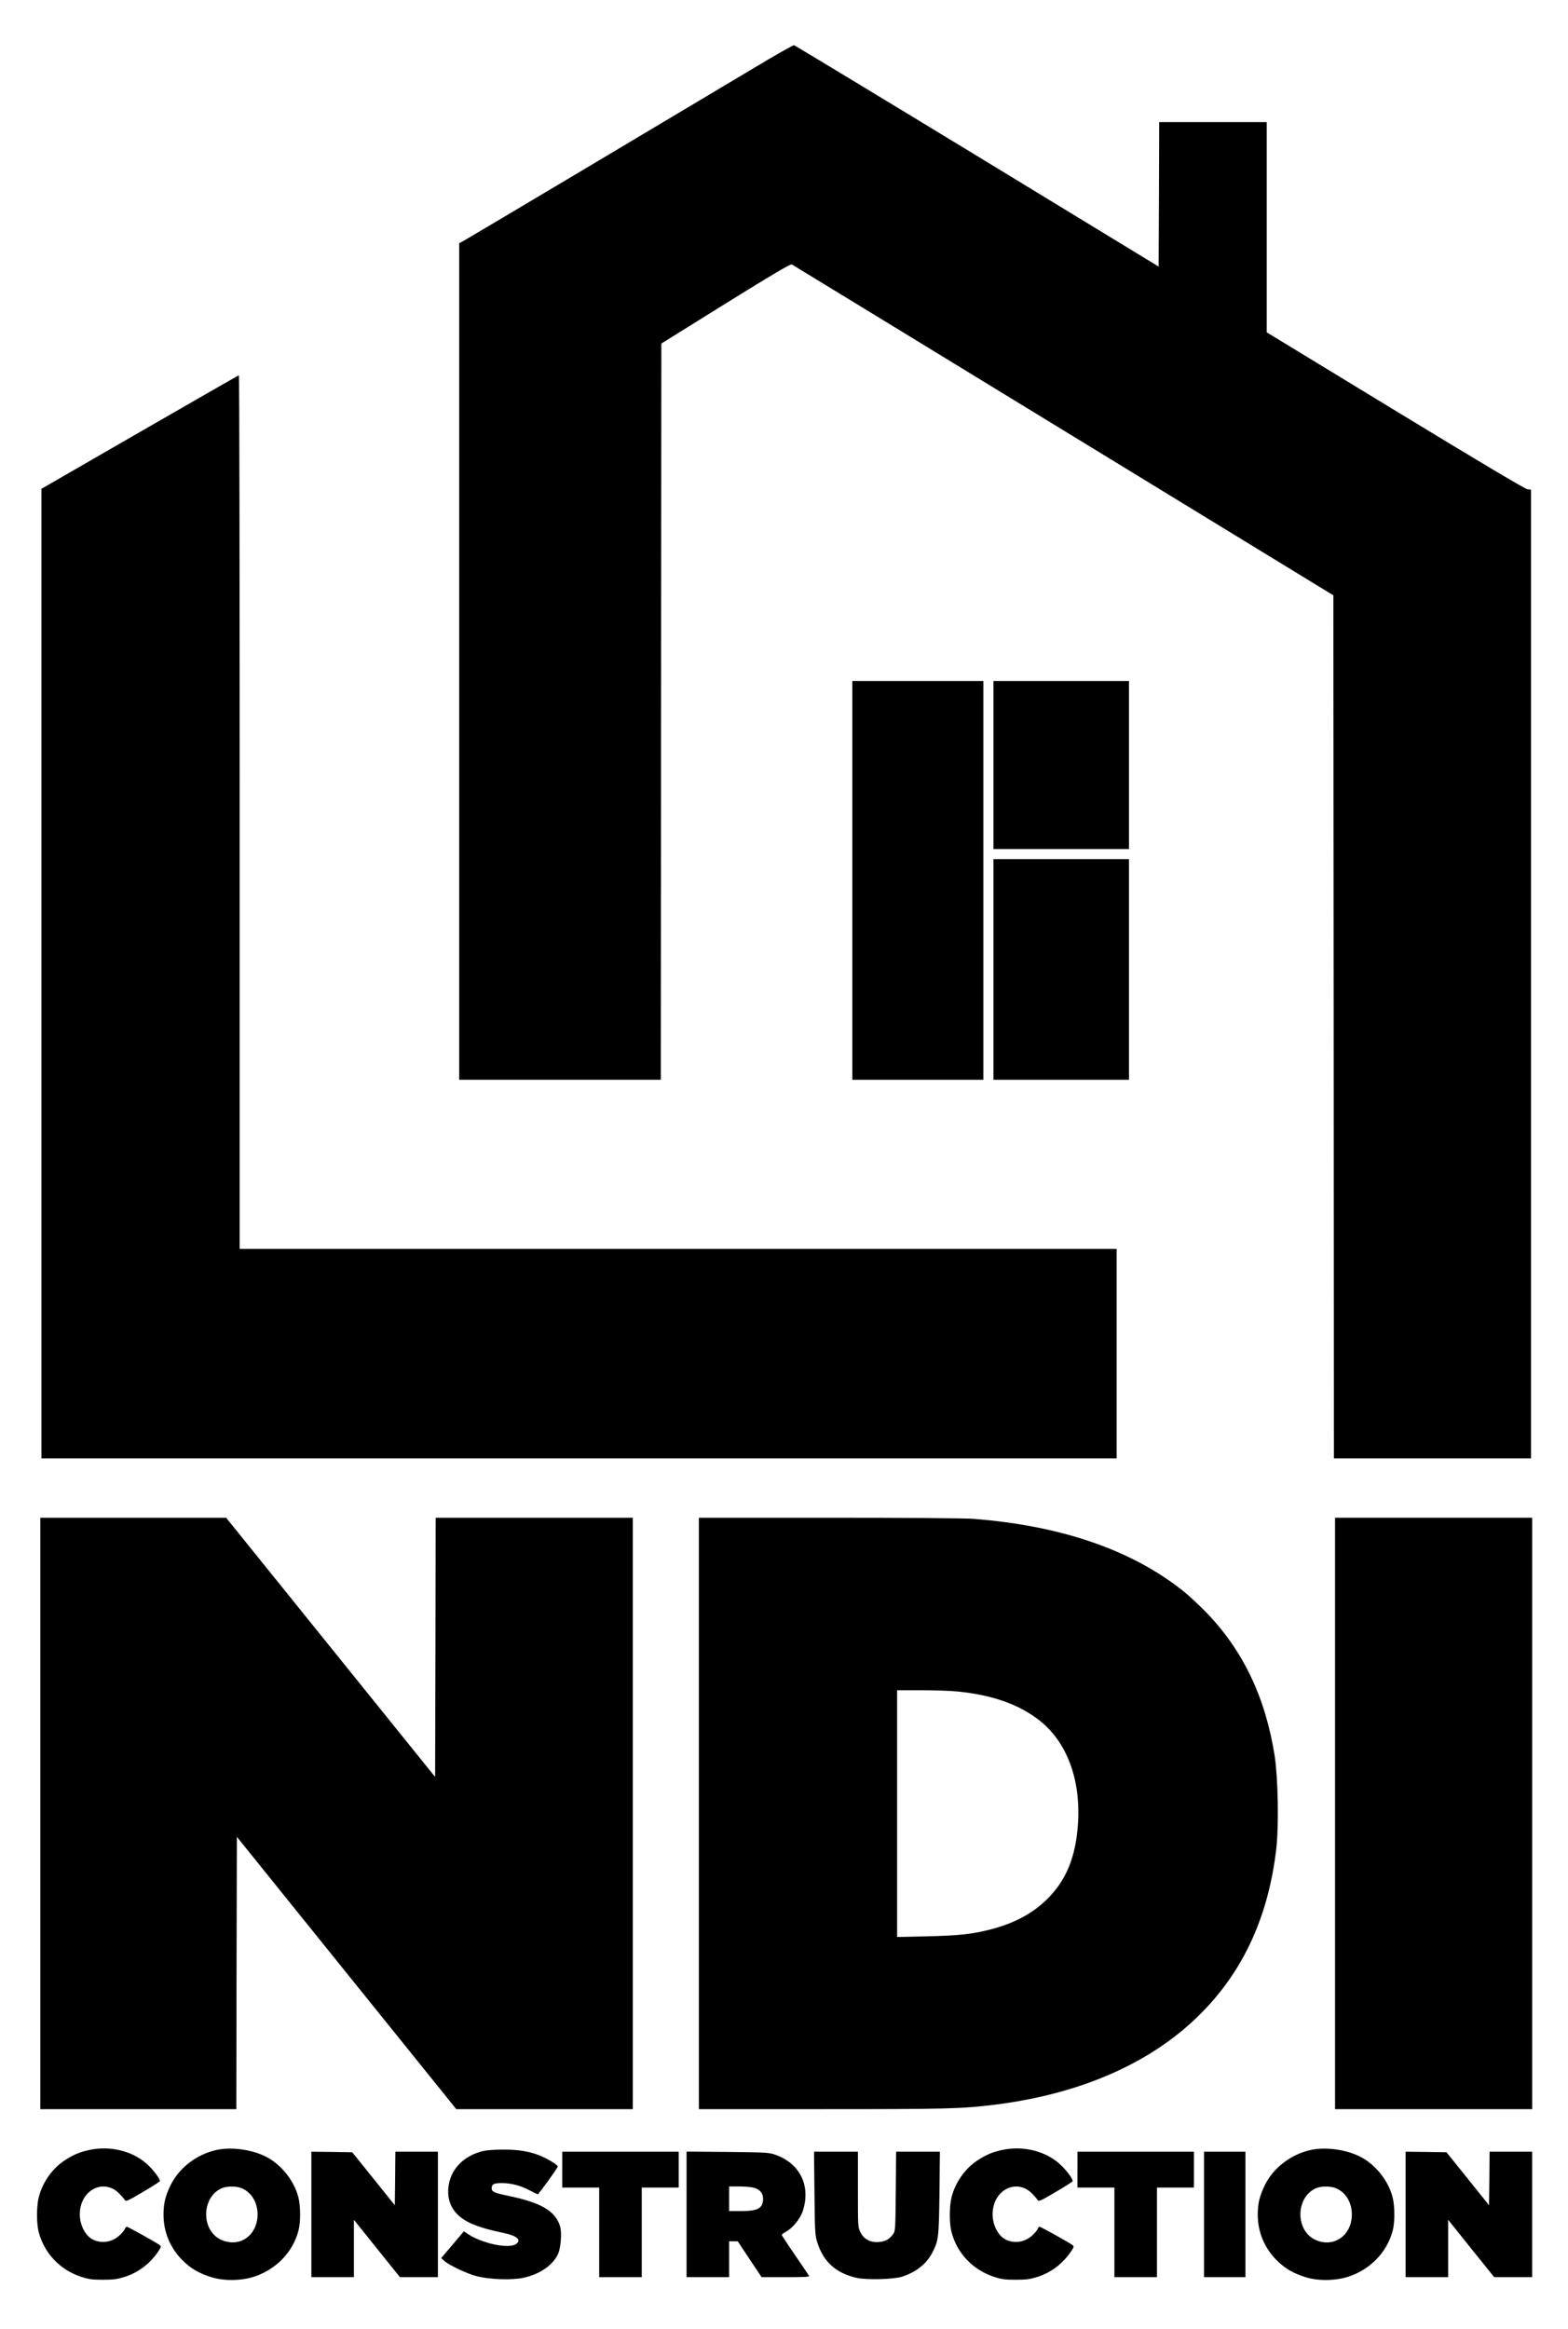
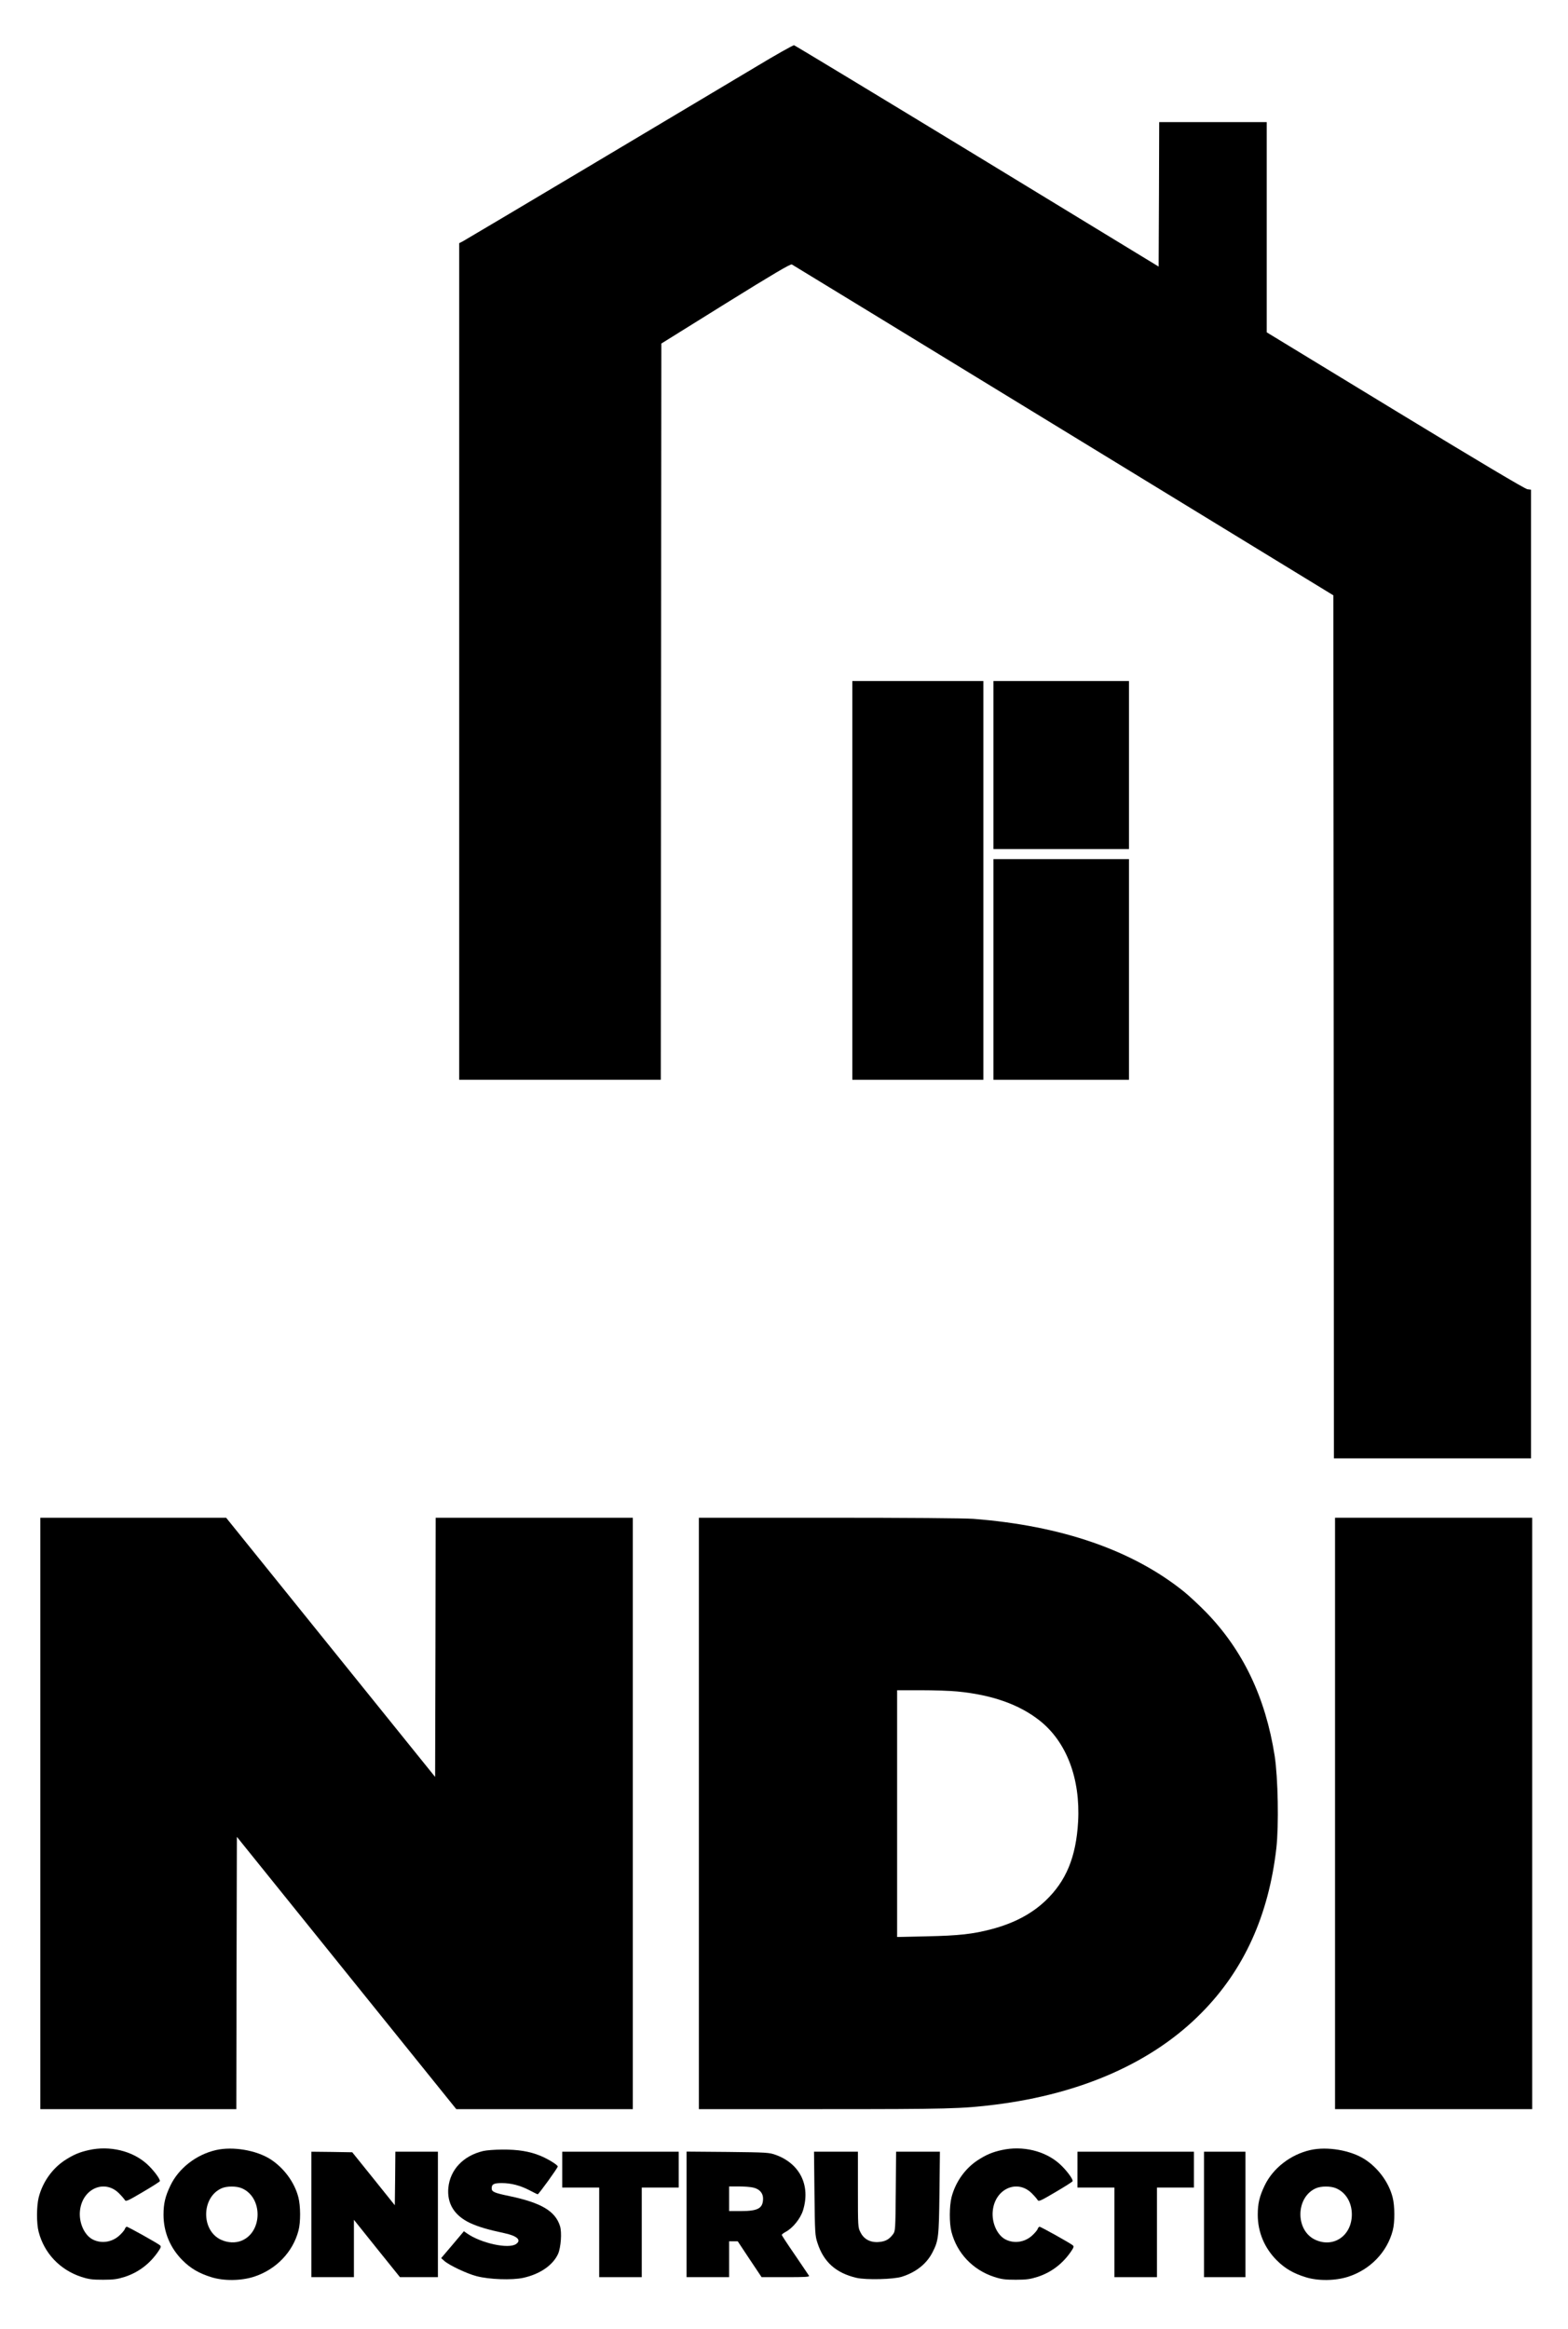
<svg xmlns="http://www.w3.org/2000/svg" version="1.0" width="1400pt" height="2079pt" viewBox="0 0 1400 2079" preserveAspectRatio="xMidYMid meet">
  <g transform="translate(0,2079) scale(0.1,-0.1)" fill="#000000" stroke="none">
    <path d="M6740 20188 c-568 -340 -2573 -1534 -2607 -1552 l-33 -17 0 -3734 0 -3735 900 0 900 0 2 3287 3 3286 575 358 c417 259 579 355 590 348 8 -4 1100 -671 2425 -1481 l2410 -1473 3 -3853 2 -3852 880 0 880 0 0 4324 0 4324 -32 4 c-21 2 -442 253 -1180 702 l-1148 699 0 939 0 938 -480 0 -480 0 -2 -645 -3 -645 -1620 987 c-891 542 -1627 987 -1635 989 -8 2 -166 -87 -350 -198z" />
-     <path d="M1247 16932 l-877 -506 0 -4328 0 -4328 4800 0 4800 0 0 935 0 935 -3915 0 -3915 0 0 3900 c0 2145 -3 3900 -7 3899 -5 0 -403 -229 -886 -507z" />
    <path d="M7610 12930 l0 -1780 585 0 585 0 0 1780 0 1780 -585 0 -585 0 0 -1780z" />
    <path d="M8870 13960 l0 -750 605 0 605 0 0 750 0 750 -605 0 -605 0 0 -750z" />
    <path d="M8870 12135 l0 -985 605 0 605 0 0 985 0 985 -605 0 -605 0 0 -985z" />
    <path d="M360 4600 l0 -2640 875 0 875 0 2 1216 3 1215 979 -1215 980 -1216 788 0 788 0 0 2640 0 2640 -880 0 -880 0 -2 -1157 -3 -1157 -933 1157 -933 1157 -830 0 -829 0 0 -2640z" />
    <path d="M6240 4600 l0 -2640 1103 0 c1122 0 1244 3 1542 40 774 97 1409 379 1843 820 379 383 599 869 668 1470 23 205 15 627 -15 824 -82 522 -283 944 -615 1285 -61 62 -147 142 -191 178 -460 372 -1095 592 -1884 653 -82 6 -590 10 -1293 10 l-1158 0 0 -2640z m2306 1089 c312 -30 555 -116 738 -261 239 -190 363 -517 342 -901 -18 -317 -107 -532 -293 -708 -125 -118 -284 -201 -483 -253 -164 -43 -288 -57 -572 -63 l-268 -6 0 1102 0 1101 213 0 c118 0 263 -5 323 -11z" />
    <path d="M11920 4600 l0 -2640 880 0 880 0 0 2640 0 2640 -880 0 -880 0 0 -2640z" />
    <path d="M795 1595 c-86 -19 -140 -42 -217 -92 -112 -74 -197 -194 -232 -329 -20 -79 -21 -232 -1 -309 49 -190 189 -339 380 -402 68 -22 97 -26 195 -26 96 0 128 5 195 26 122 40 222 116 297 225 25 37 28 46 17 56 -20 18 -285 166 -297 166 -6 0 -13 -9 -17 -19 -3 -11 -25 -37 -49 -59 -65 -60 -160 -75 -237 -36 -76 38 -126 151 -115 256 20 199 222 287 351 154 22 -22 45 -49 50 -58 9 -15 28 -6 160 72 82 48 151 92 152 97 6 17 -59 103 -116 154 -130 117 -331 165 -516 124z" />
    <path d="M1930 1595 c-177 -40 -334 -162 -408 -316 -47 -98 -62 -162 -62 -262 0 -155 60 -297 170 -407 73 -73 149 -117 260 -151 110 -34 263 -32 378 5 197 64 347 220 397 412 20 75 19 220 -1 297 -34 133 -128 261 -248 339 -126 81 -335 117 -486 83z m228 -341 c189 -79 189 -389 0 -468 -55 -23 -124 -20 -185 8 -180 84 -175 381 7 460 46 20 131 20 178 0z" />
    <path d="M8945 1595 c-86 -19 -140 -42 -217 -92 -112 -74 -197 -194 -232 -329 -20 -79 -21 -232 -1 -309 49 -190 189 -339 380 -402 68 -22 97 -26 195 -26 96 0 128 5 195 26 122 40 222 116 297 225 25 37 28 46 17 56 -20 18 -285 166 -297 166 -6 0 -13 -9 -17 -19 -3 -11 -25 -37 -49 -59 -65 -60 -160 -75 -237 -36 -76 38 -126 151 -115 256 20 199 222 287 351 154 22 -22 45 -49 50 -58 9 -15 28 -6 160 72 82 48 151 92 152 97 6 17 -59 103 -116 154 -130 117 -331 165 -516 124z" />
    <path d="M11700 1595 c-177 -40 -334 -162 -408 -316 -47 -98 -62 -162 -62 -262 0 -155 60 -297 170 -407 73 -73 149 -117 260 -151 110 -34 263 -32 378 5 197 64 347 220 397 412 20 75 19 220 -1 297 -34 133 -128 261 -248 339 -126 81 -335 117 -486 83z m228 -341 c87 -36 142 -126 142 -234 0 -189 -163 -302 -327 -226 -180 84 -175 381 7 460 46 20 131 20 178 0z" />
    <path d="M4313 1586 c-178 -43 -294 -167 -310 -328 -13 -140 53 -247 191 -313 74 -35 163 -61 304 -91 118 -24 161 -63 110 -98 -67 -47 -314 7 -439 95 l-27 19 -101 -120 -102 -120 28 -25 c44 -39 200 -113 288 -136 113 -30 317 -37 417 -15 150 33 265 113 311 214 25 58 35 192 17 248 -42 134 -167 208 -452 268 -135 28 -158 38 -158 69 0 37 19 47 90 47 84 0 167 -22 249 -65 36 -19 68 -35 72 -35 9 0 179 235 179 248 0 14 -88 68 -156 96 -95 39 -200 56 -336 55 -68 0 -146 -6 -175 -13z" />
    <path d="M2780 1020 l0 -560 190 0 190 0 0 256 0 256 205 -256 206 -256 169 0 170 0 0 560 0 560 -190 0 -190 0 -2 -239 -3 -239 -190 237 -190 236 -182 3 -183 2 0 -560z" />
    <path d="M5020 1420 l0 -160 165 0 165 0 0 -400 0 -400 190 0 190 0 0 400 0 400 165 0 165 0 0 160 0 160 -520 0 -520 0 0 -160z" />
    <path d="M6130 1021 l0 -561 190 0 190 0 0 160 0 160 38 0 39 0 106 -160 107 -160 216 0 c175 0 214 2 207 13 -4 7 -61 90 -125 185 -65 94 -118 175 -118 179 0 5 16 17 36 28 63 34 131 118 154 192 68 221 -27 415 -242 494 -61 22 -76 23 -430 27 l-368 3 0 -560z m594 239 c56 -12 89 -49 89 -97 0 -88 -44 -113 -197 -113 l-106 0 0 110 0 110 88 0 c48 0 105 -5 126 -10z" />
    <path d="M7272 1208 c4 -355 5 -376 27 -443 55 -170 165 -268 348 -311 86 -20 332 -14 406 10 128 41 221 116 273 218 54 105 57 136 62 531 l4 367 -196 0 -195 0 -3 -354 c-3 -340 -4 -356 -24 -382 -34 -46 -67 -65 -125 -70 -75 -7 -135 23 -166 86 -23 43 -23 52 -23 382 l0 338 -196 0 -196 0 4 -372z" />
    <path d="M9620 1420 l0 -160 165 0 165 0 0 -400 0 -400 190 0 190 0 0 400 0 400 165 0 165 0 0 160 0 160 -520 0 -520 0 0 -160z" />
    <path d="M10750 1020 l0 -560 185 0 185 0 0 560 0 560 -185 0 -185 0 0 -560z" />
-     <path d="M12550 1020 l0 -560 190 0 190 0 0 256 0 256 205 -256 206 -256 169 0 170 0 0 560 0 560 -190 0 -190 0 -2 -239 -3 -239 -190 237 -190 236 -182 3 -183 2 0 -560z" />
  </g>
</svg>